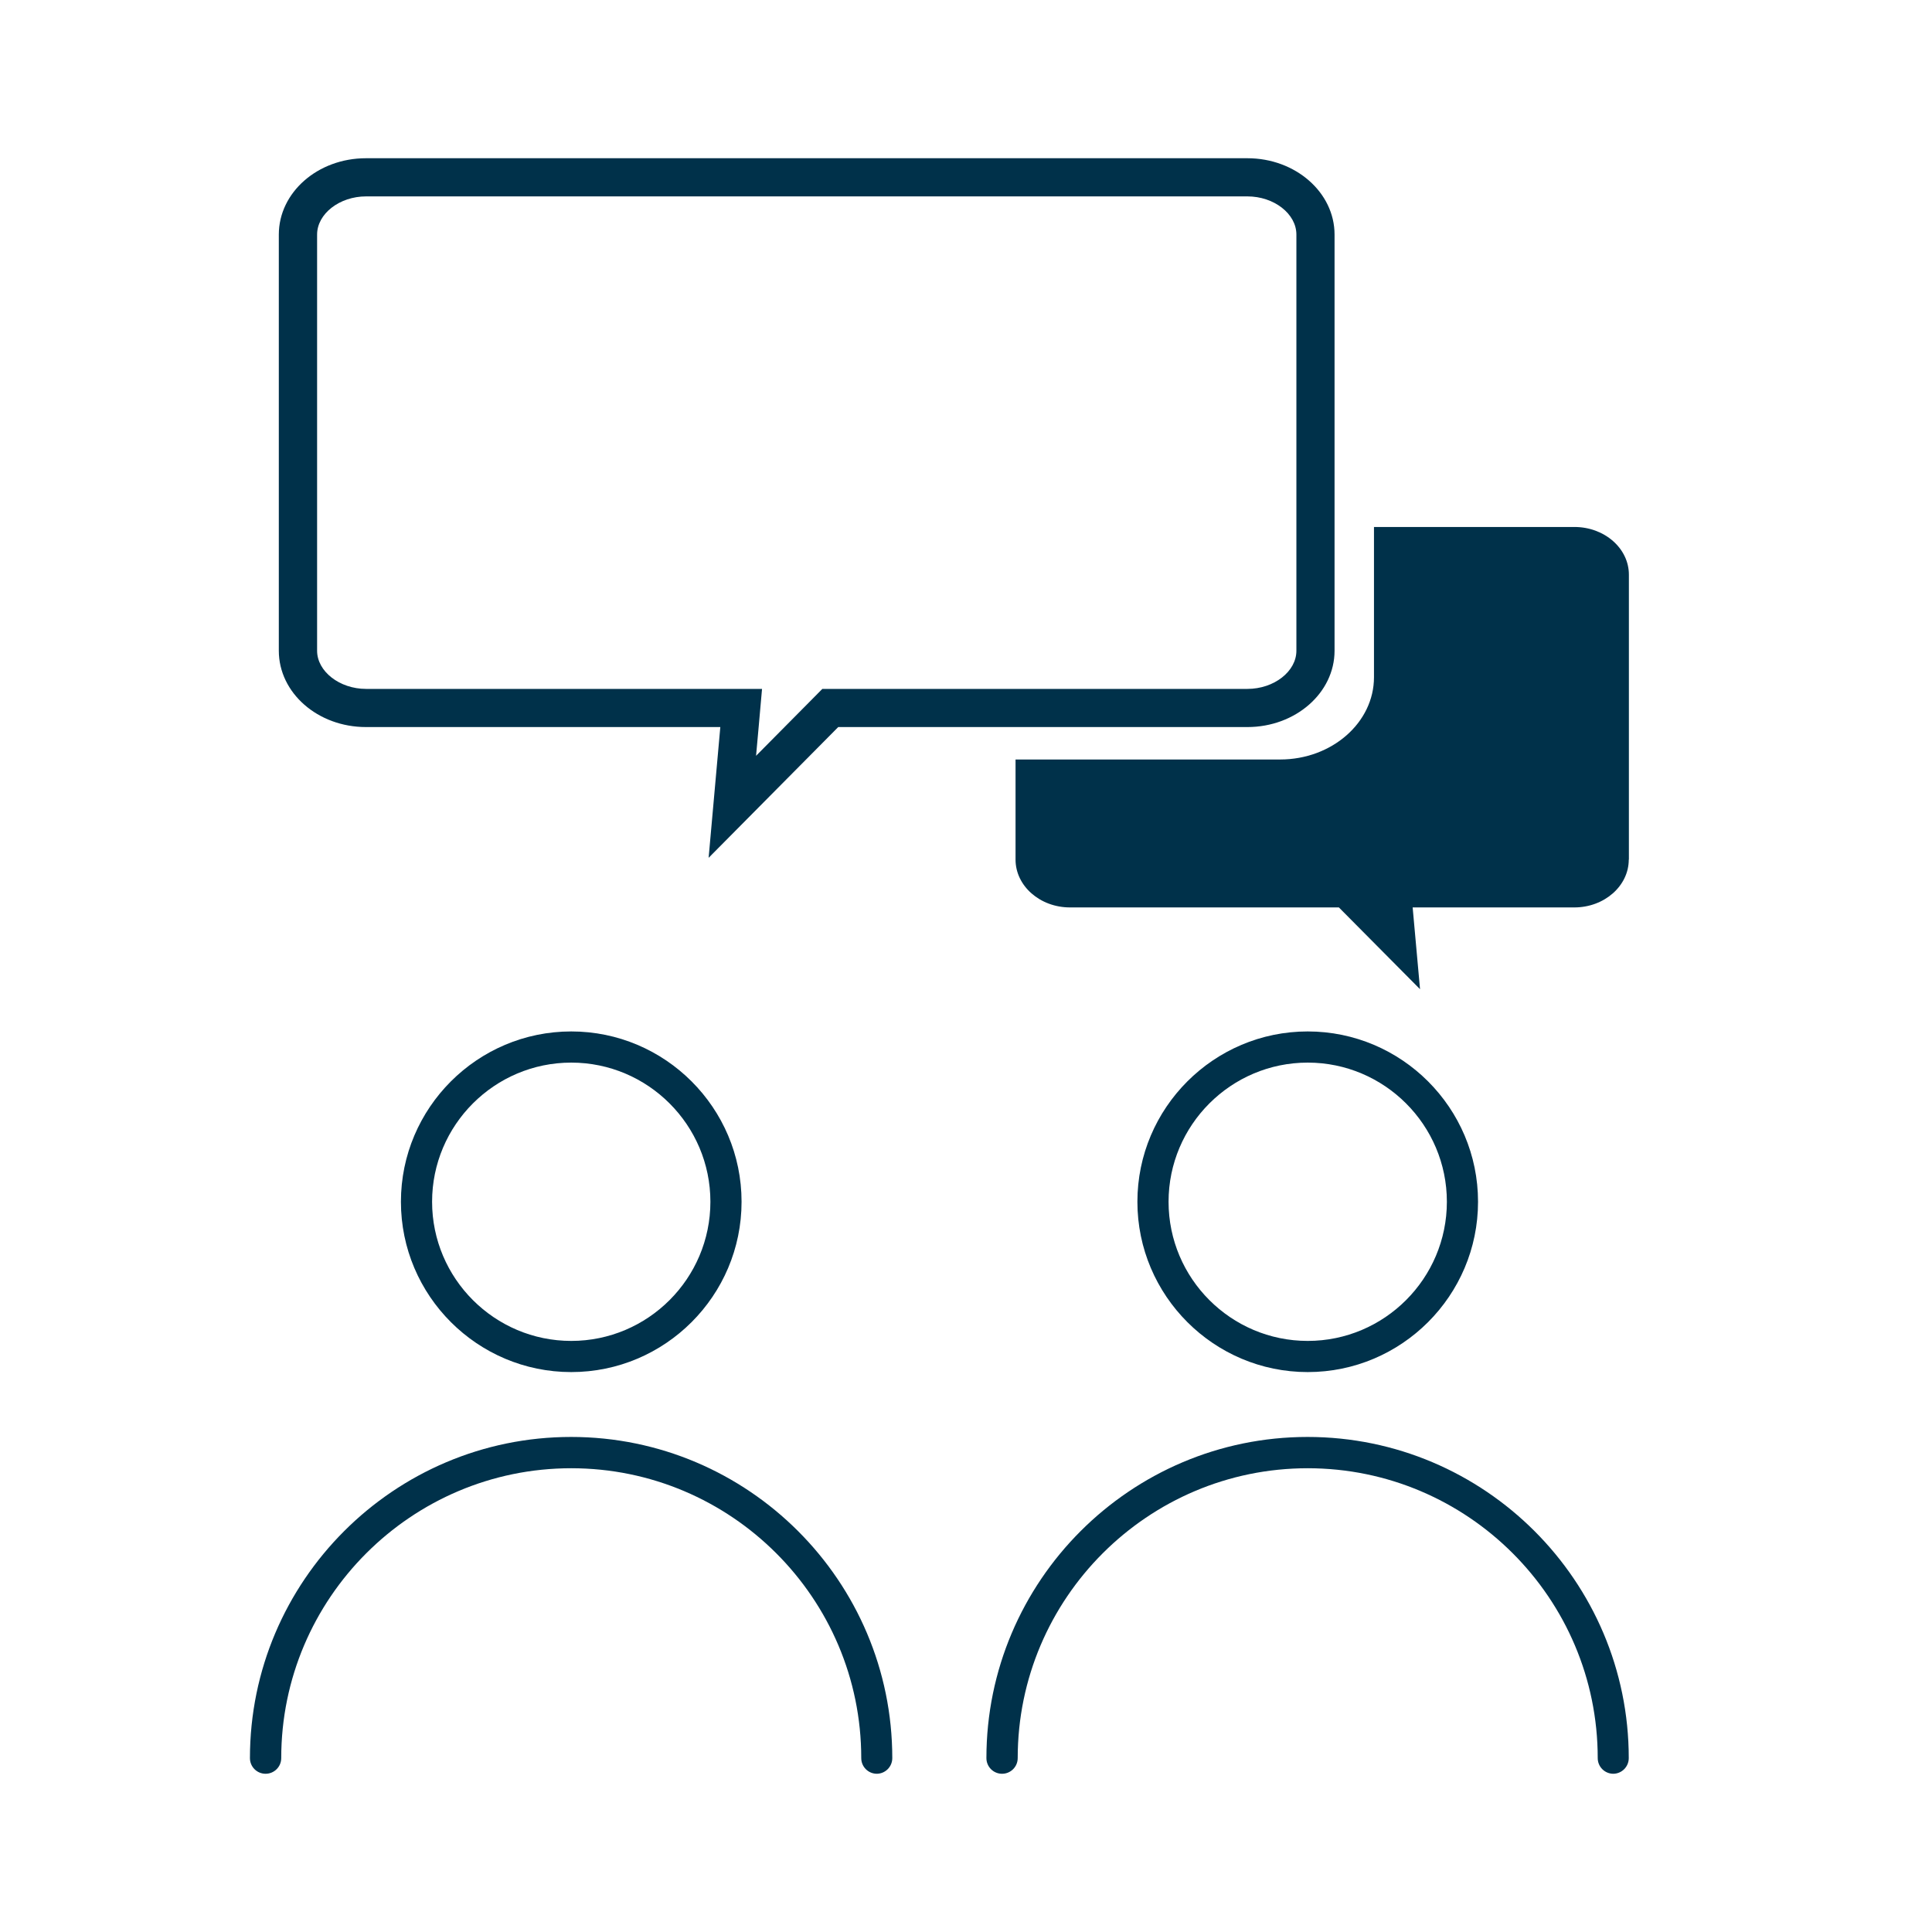
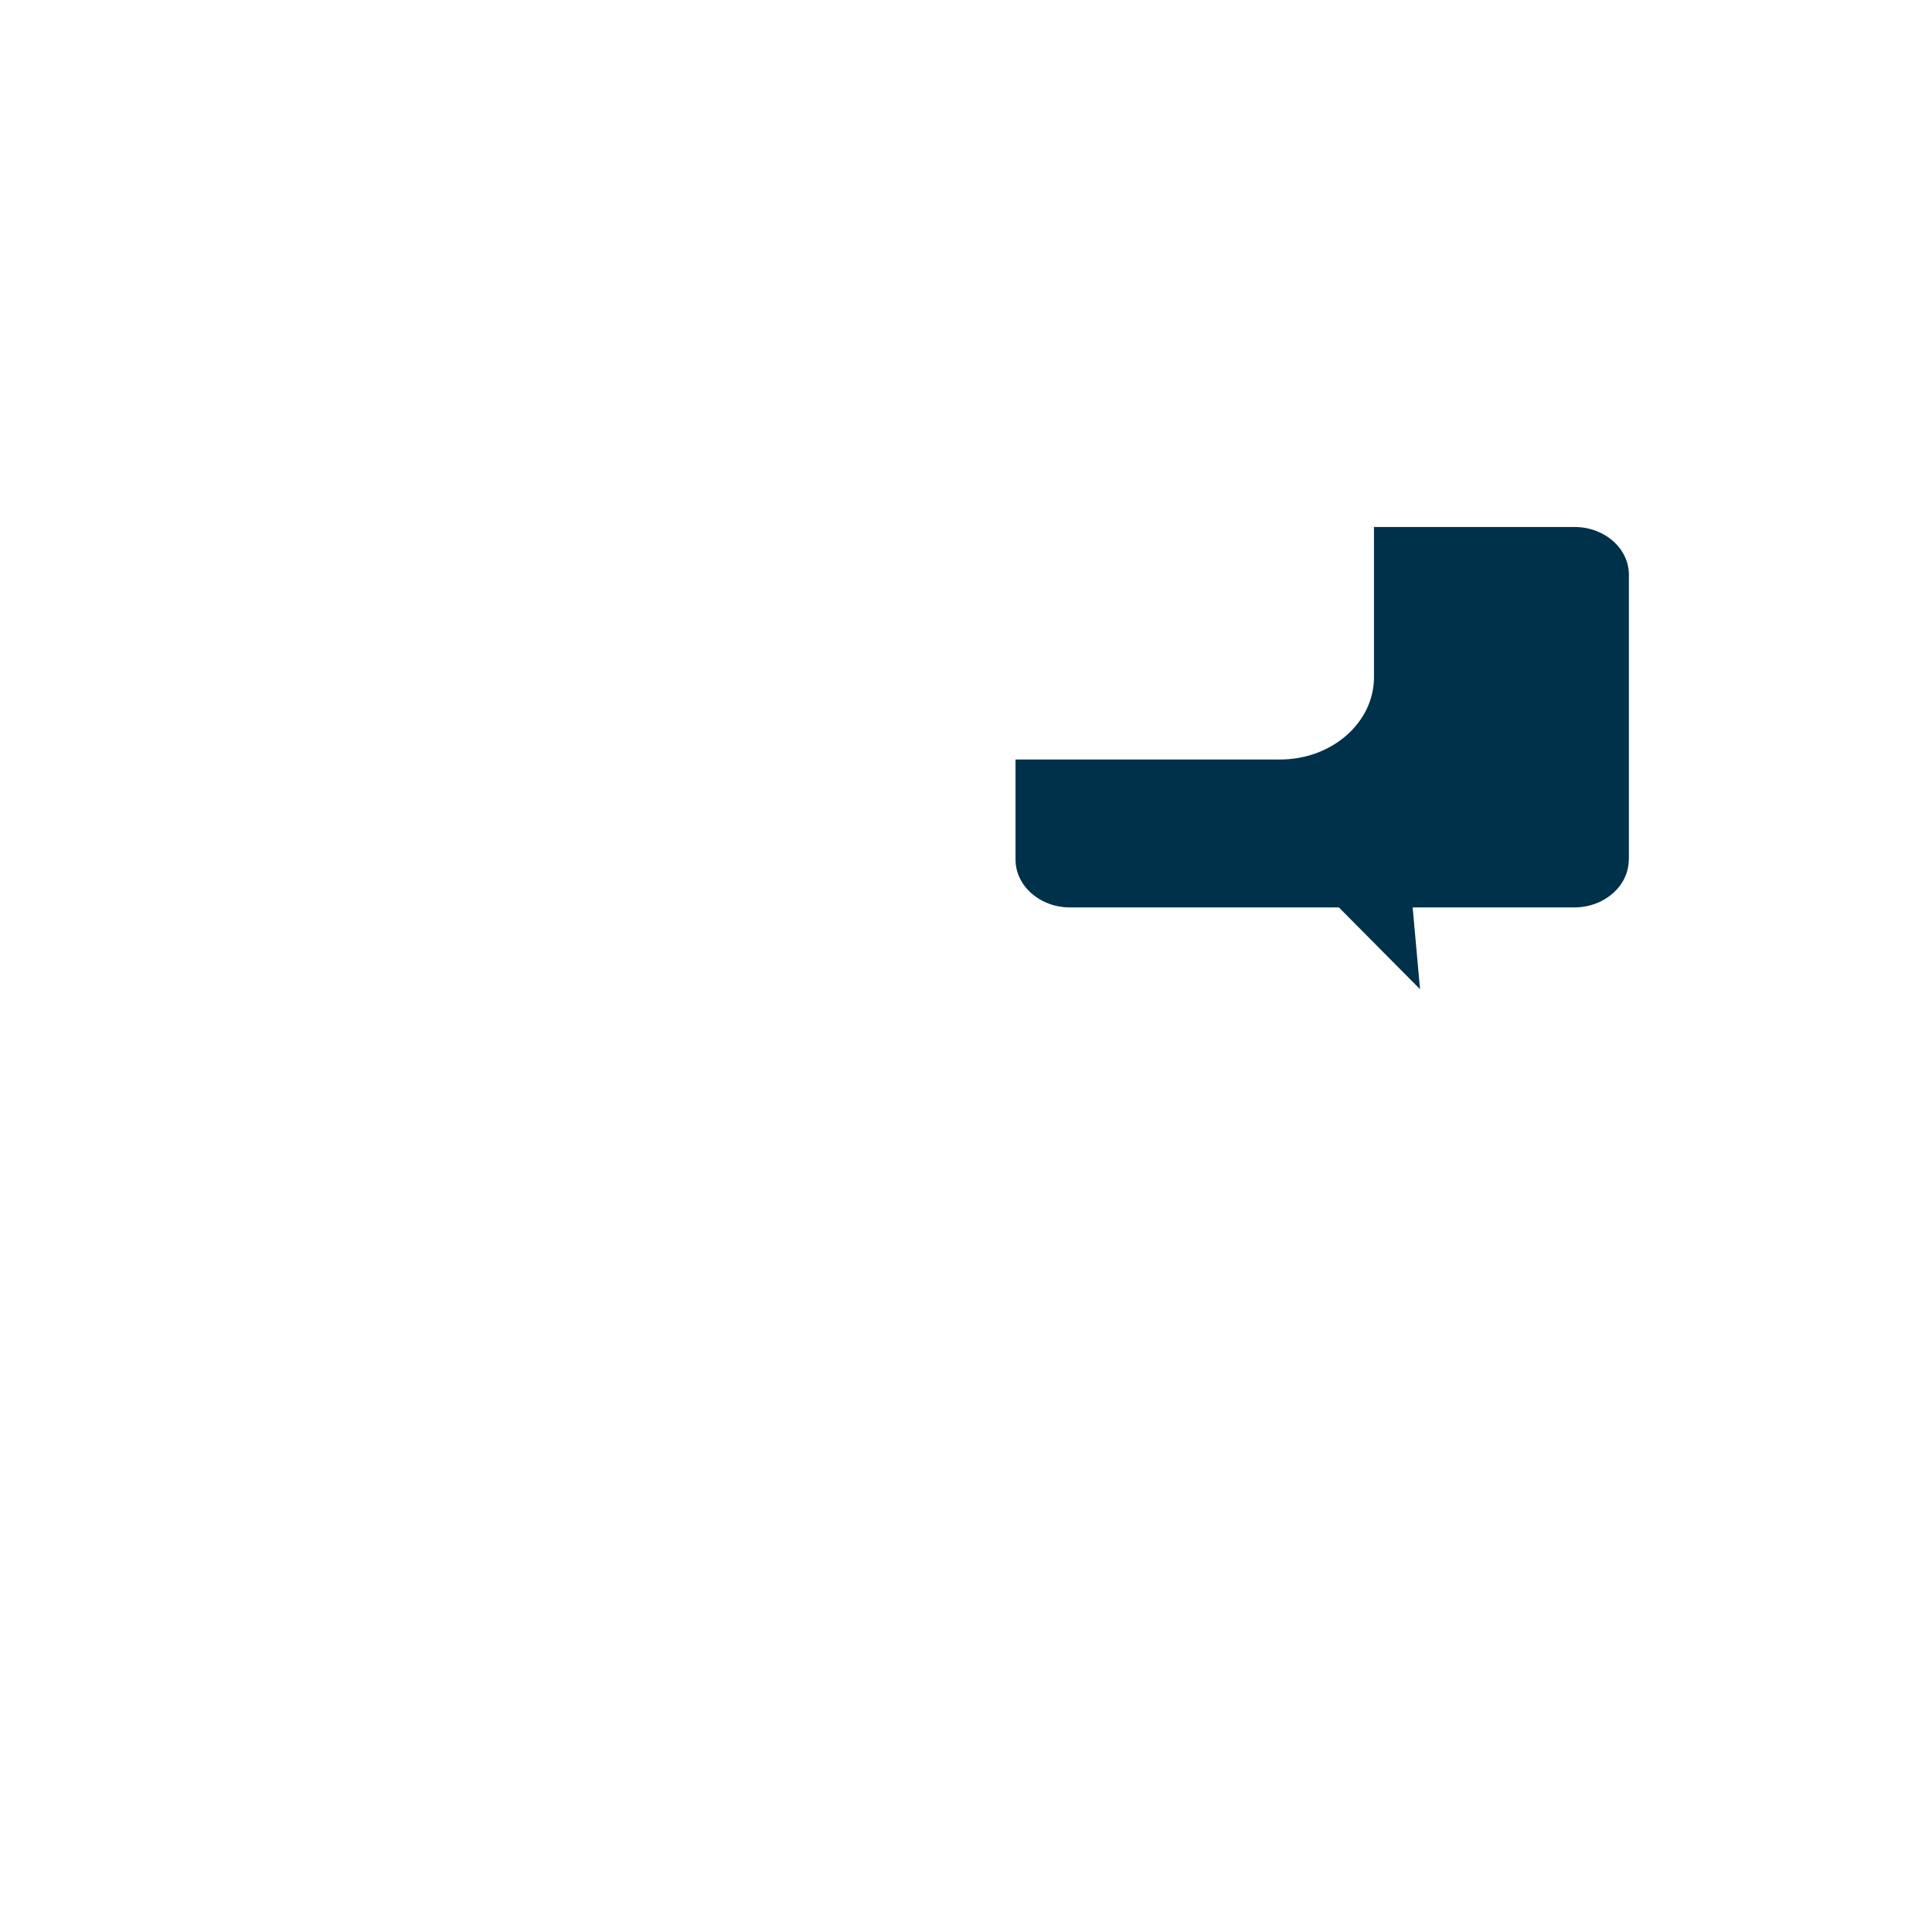
<svg xmlns="http://www.w3.org/2000/svg" id="Laag_4" data-name="Laag 4" viewBox="0 0 151.89 151.89">
  <defs>
    <style>
      .cls-1 {
        fill: #00314a;
      }
    </style>
  </defs>
-   <path class="cls-1" d="M98.07,15.44c2.09,0,3.85,1.37,3.85,3v32.72c0,1.63-1.76,3-3.85,3h-33.42l-.88.89-4.33,4.37.18-1.99.29-3.27h-31.13c-2.09,0-3.85-1.38-3.85-3V18.44c0-1.63,1.76-3,3.85-3h69.3M98.07,12.44H28.77c-3.79,0-6.85,2.69-6.85,6v32.72c0,3.31,3.06,6,6.85,6h27.86l-.92,10.28,10.19-10.28h32.17c3.78,0,6.85-2.69,6.85-6V18.44c0-3.31-3.07-6-6.85-6h0Z" />
  <path class="cls-1" d="M128.06,67.58v-22.4c0-2.07-1.92-3.75-4.28-3.75h-15.76v11.81c0,3.57-3.31,6.47-7.38,6.47h-20.8v7.87c0,2.07,1.92,3.76,4.28,3.76h21.14l6.38,6.43-.58-6.43h12.71c2.36,0,4.28-1.69,4.28-3.76" />
-   <path class="cls-1" d="M102.81,83.54c-6.03,0-10.94,4.91-10.94,10.94s4.91,10.94,10.94,10.94,10.94-4.91,10.94-10.94-4.91-10.94-10.94-10.94M102.81,107.87c-7.38,0-13.39-6.01-13.39-13.39s6.01-13.39,13.39-13.39,13.39,6.01,13.39,13.39-6.01,13.39-13.39,13.39" />
-   <path class="cls-1" d="M126.84,139.45c-.68,0-1.23-.55-1.23-1.23,0-12.57-10.23-22.79-22.8-22.79s-22.8,10.23-22.8,22.79c0,.68-.55,1.23-1.23,1.23s-1.23-.55-1.23-1.23c0-13.92,11.33-25.25,25.25-25.25s25.25,11.33,25.25,25.25c0,.68-.55,1.23-1.23,1.23" />
-   <path class="cls-1" d="M44.91,83.54c-6.03,0-10.94,4.91-10.94,10.94s4.91,10.94,10.94,10.94,10.94-4.91,10.94-10.94-4.91-10.94-10.94-10.94M44.91,107.87c-7.38,0-13.39-6.01-13.39-13.39s6.01-13.39,13.39-13.39,13.39,6.01,13.39,13.39-6.01,13.39-13.39,13.39" />
-   <path class="cls-1" d="M68.94,139.45c-.68,0-1.23-.55-1.23-1.23,0-12.57-10.23-22.79-22.8-22.79s-22.8,10.23-22.8,22.79c0,.68-.55,1.23-1.23,1.23s-1.23-.55-1.23-1.23c0-13.92,11.33-25.25,25.25-25.25s25.25,11.33,25.25,25.25c0,.68-.55,1.23-1.23,1.23" />
</svg>